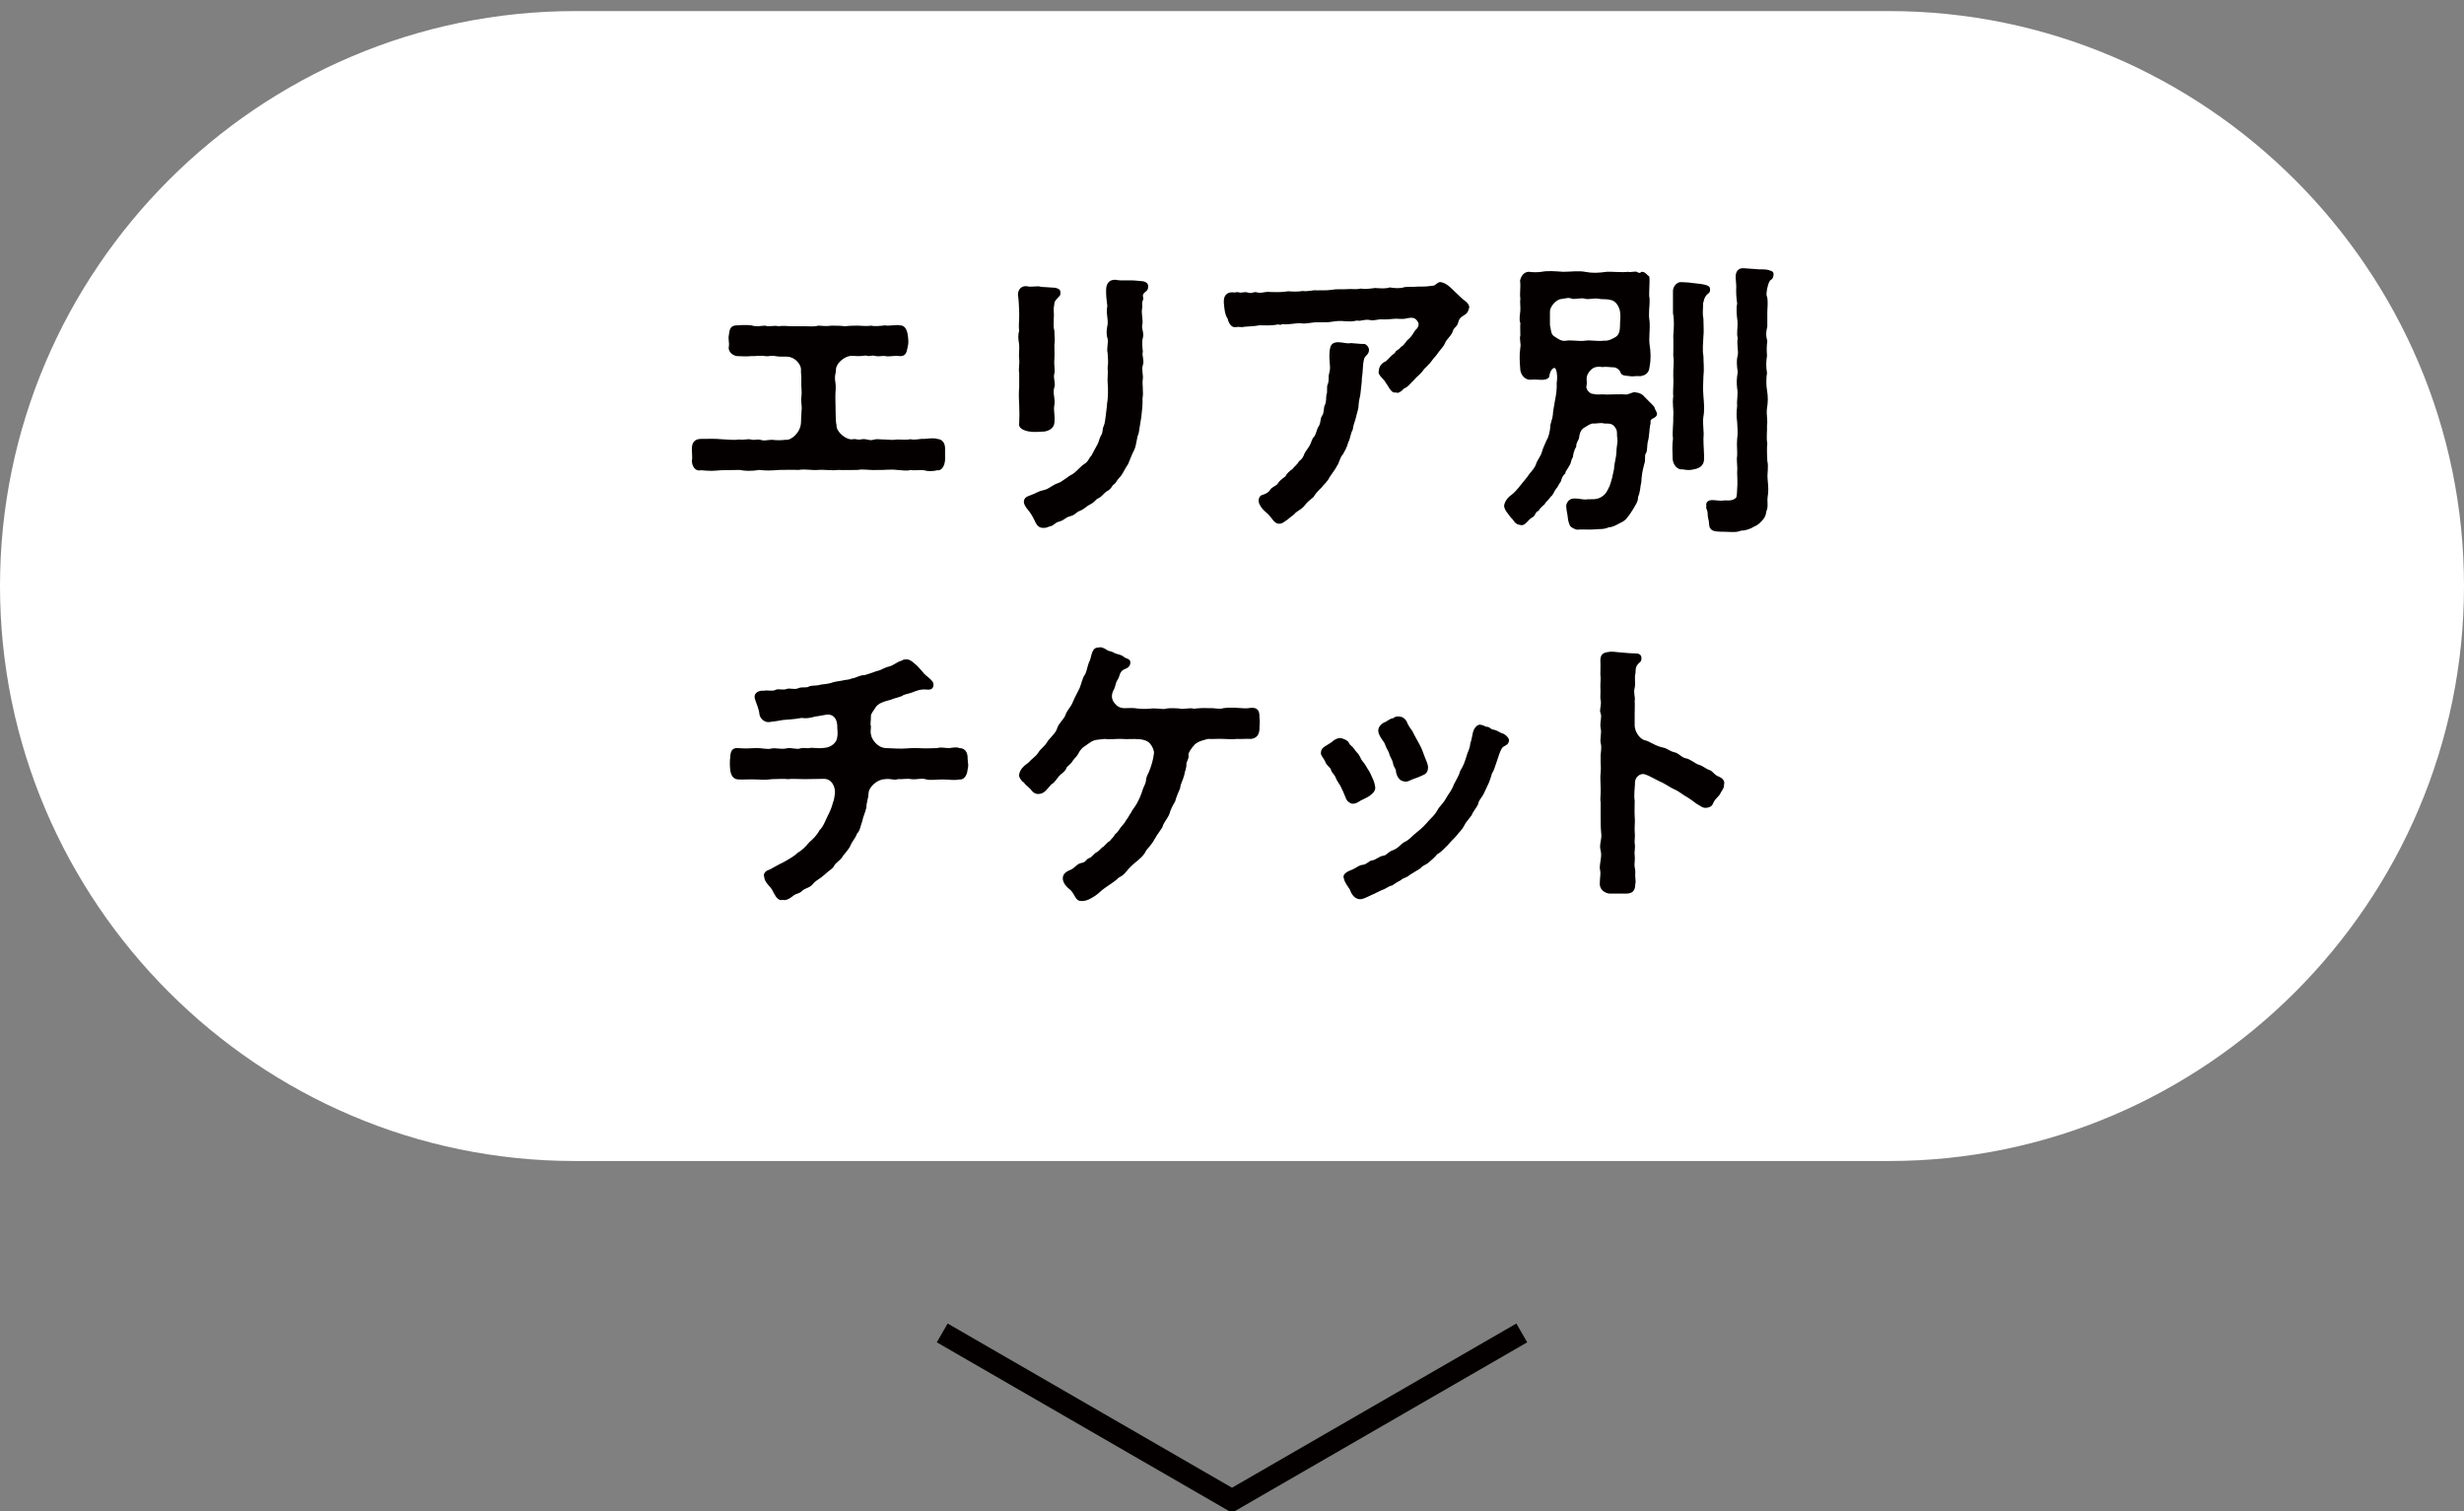
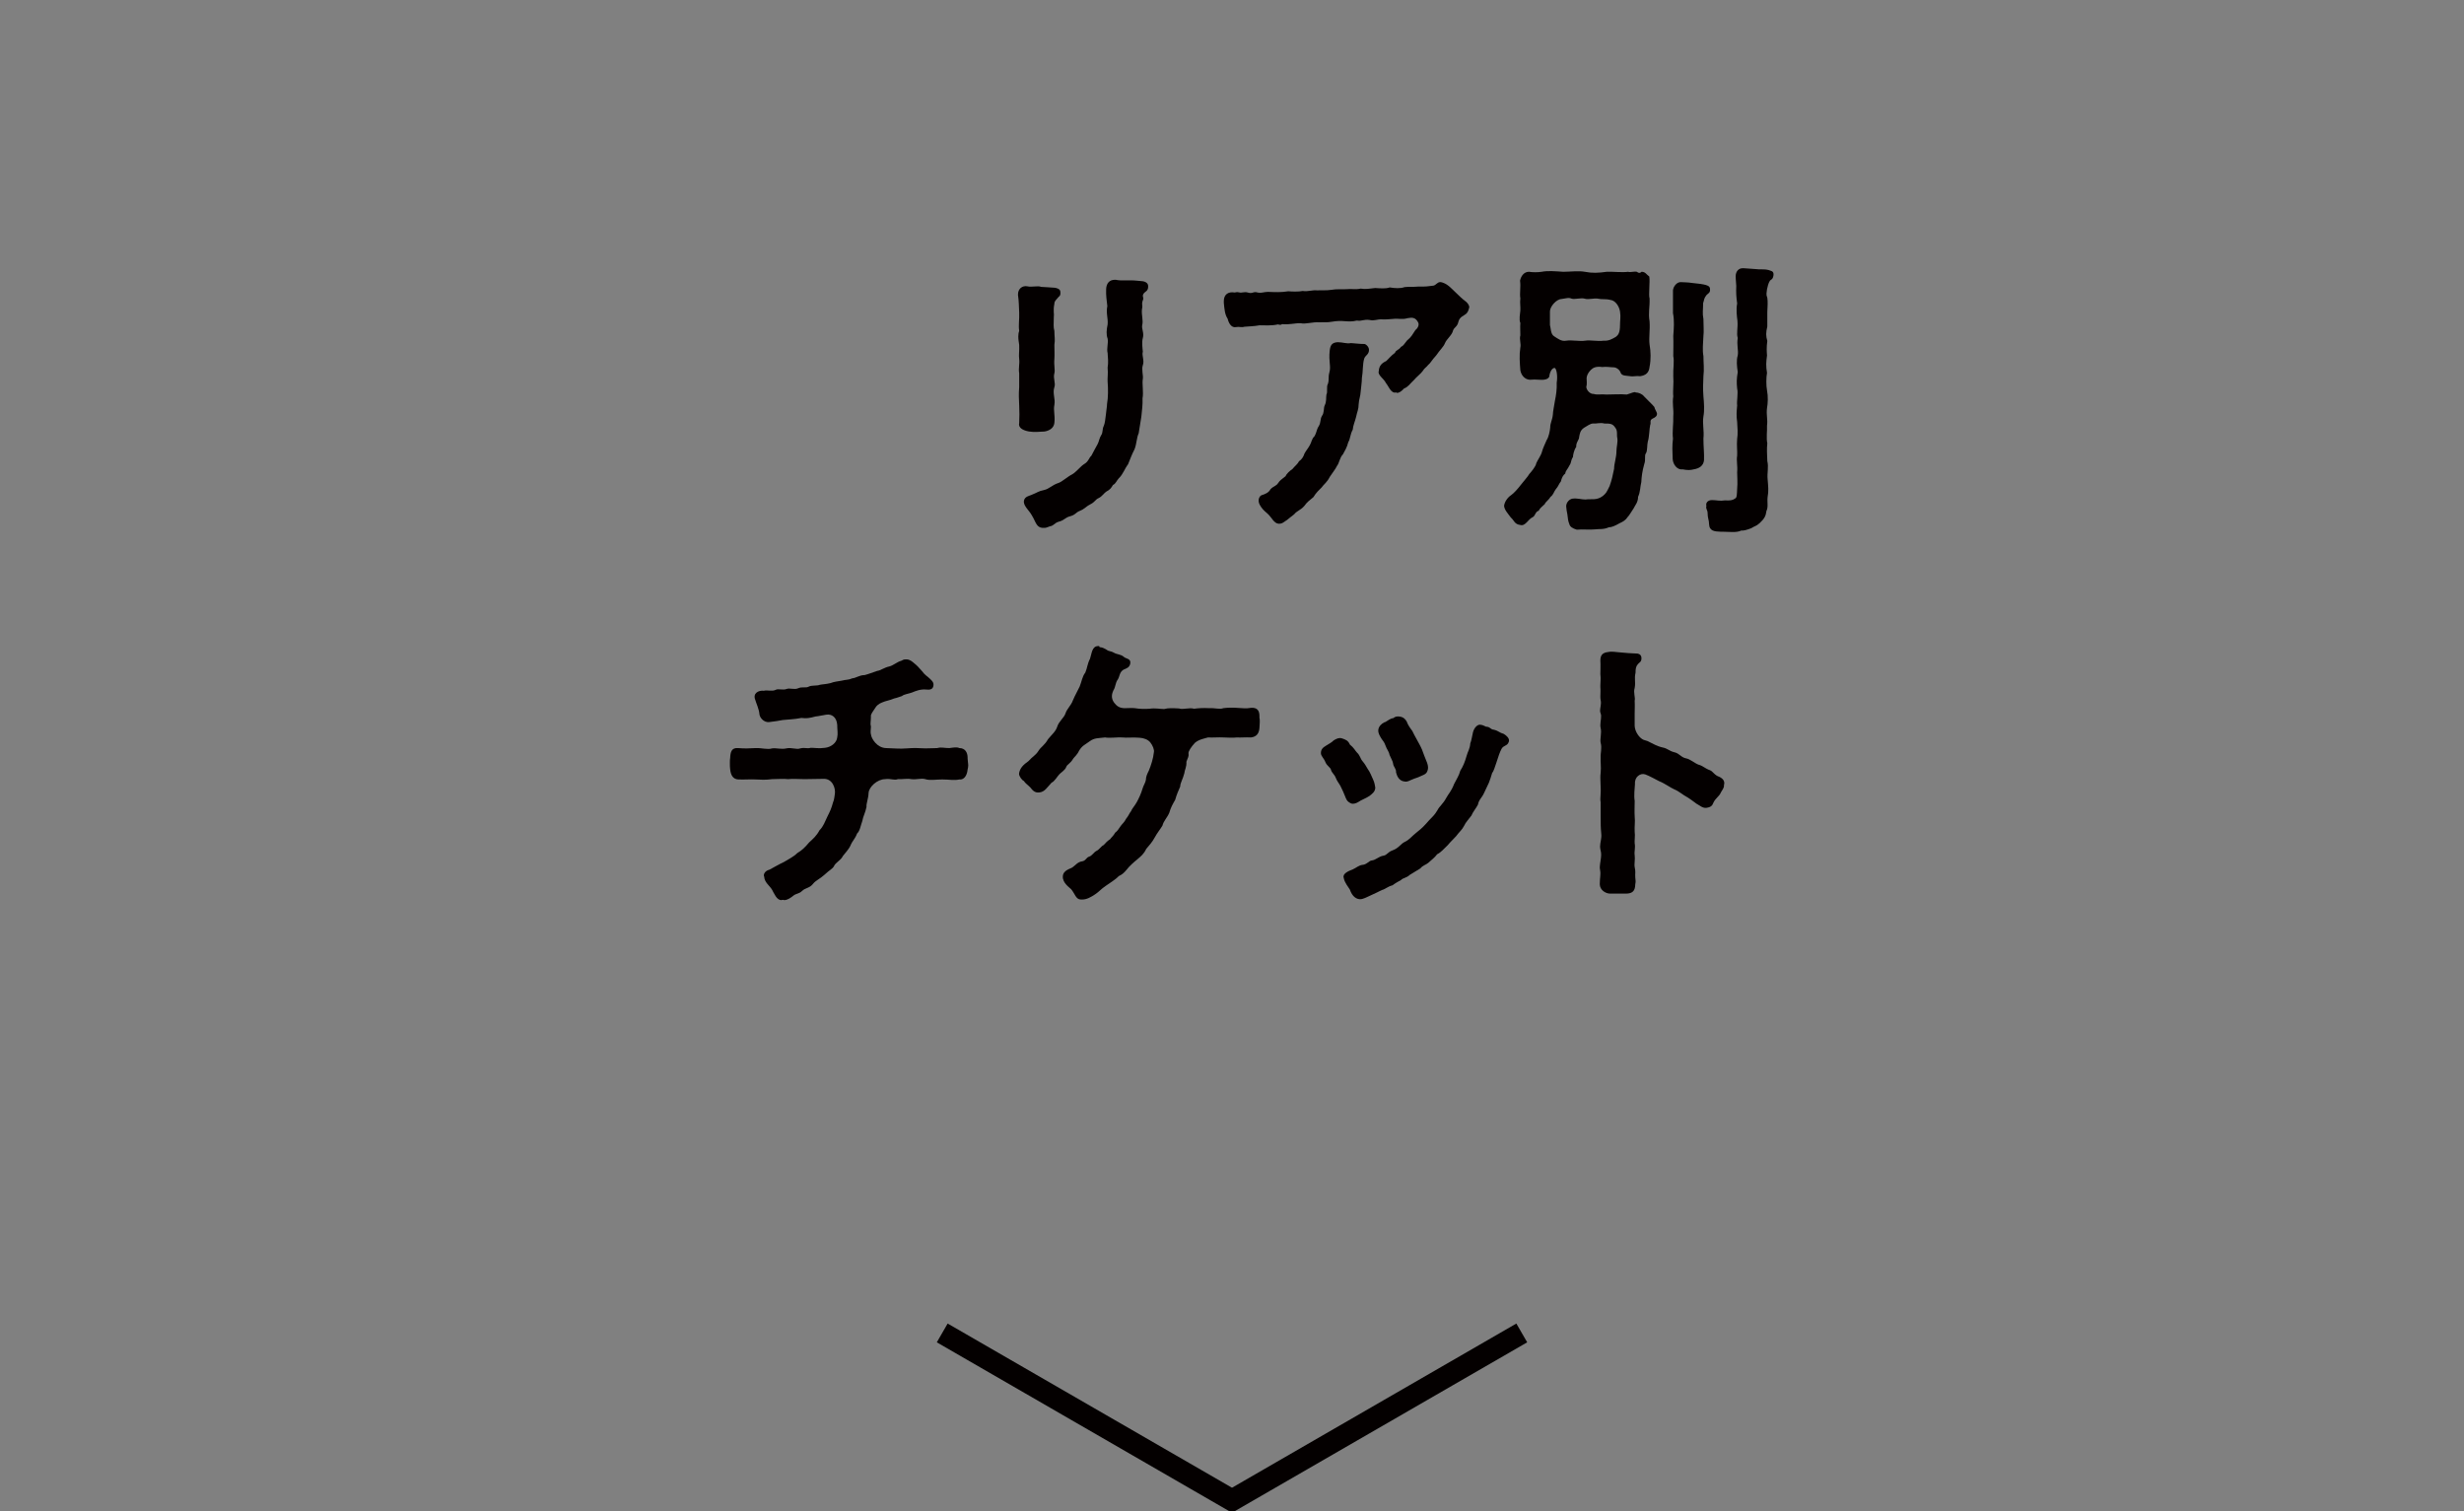
<svg xmlns="http://www.w3.org/2000/svg" version="1.1" id="レイヤー_1" x="0px" y="0px" viewBox="0 0 150 92" style="enable-background:new 0 0 150 92;" xml:space="preserve">
  <rect x="0" y="0" width="150" height="92" fill="#808080" stroke="none" />
  <g>
    <g>
-       <path style="fill:#FFFFFF;" d="M150,35.675c0,19.25-15.75,35-35,35H35c-19.25,0-35-15.75-35-35s15.75-35,35-35h80    C134.25,0.675,150,16.425,150,35.675z" />
-     </g>
+       </g>
    <g>
      <g>
-         <path style="fill:#040000;" d="M57.53,28.031c-0.036,0.396-0.252,0.648-0.486,0.594c-0.108,0.036-0.271,0.054-0.415,0.054     s-0.27-0.018-0.378-0.054c-0.252-0.036-0.576,0.036-0.828-0.018c-0.072,0.036-0.18,0.036-0.27,0.036     c-0.198,0-0.414-0.036-0.541-0.036c-0.396-0.054-0.81,0.018-1.188,0c-0.432,0.036-0.882-0.072-1.207,0     c-0.378,0-0.864,0.018-1.188,0c-0.468,0.054-0.846-0.036-1.224,0c-0.36,0.036-0.792-0.072-1.188,0c-0.396-0.018-0.846,0-1.188,0     c-0.468,0.036-0.774,0.054-1.206,0c-0.198,0.036-0.432,0.054-0.648,0.054c-0.18,0-0.378-0.018-0.54-0.054     c-0.45,0.018-0.738,0-1.152,0.018c-0.216,0.018-0.414,0.036-0.594,0.036c-0.216,0-0.396-0.018-0.612-0.036     c-0.324,0.09-0.558-0.216-0.558-0.594c0.018-0.054,0.018-0.108,0.018-0.162v-0.09c0-0.126-0.018-0.27-0.018-0.396v-0.072     c0-0.378,0.18-0.594,0.558-0.594c0.432,0,0.882-0.018,1.207,0.018c0.45,0.018,0.738,0.072,1.152,0.018     c0.198,0.054,0.486-0.054,0.666,0c0.27,0.072,0.36-0.054,0.648,0.036c0.18,0.054,0.288,0,0.63-0.018     c0.342,0.036,0.541,0.036,0.847,0c0.342,0.054,0.918-0.45,0.936-1.062c0-0.27,0.018-0.36,0.036-0.738     c0.036-0.234-0.054-0.522-0.018-0.774c0.054-0.414-0.018-0.666,0-0.99c0.018-0.36-0.036-0.486-0.018-0.702     c0.018-0.306-0.36-0.774-0.828-0.792c-0.252-0.018-0.468,0.018-0.738-0.036c-0.234-0.054-0.414,0.036-0.612,0     c-0.306-0.054-0.648,0.018-0.846,0c-0.324,0.036-0.612,0-0.864,0c-0.306-0.036-0.576-0.306-0.504-0.594     c0.036-0.252-0.054-0.432,0-0.684c0.036-0.342,0.09-0.594,0.486-0.594h0.036c0.18-0.018,0.324-0.018,0.45-0.018     c0.144,0,0.27,0,0.396,0.018c0.36,0.108,0.558,0.018,0.846,0.018c0.216,0.09,0.54-0.036,0.811,0.036     c0.234-0.036,0.504-0.018,0.792,0h0.81c0.288,0,0.559,0.036,0.811-0.036c0.216,0,0.45,0.054,0.81,0c0.198,0,0.54,0,0.828,0.036     c0.288-0.036,0.576-0.036,0.792-0.036c0.324,0.018,0.576,0.036,0.81,0c0.198,0.054,0.504,0.018,0.846-0.018     c0.036,0,0.072,0.018,0.126,0.018h0.036c0.162,0,0.378-0.036,0.558-0.036c0.054,0,0.108,0,0.144,0.018h0.036     c0.288,0,0.414,0.252,0.468,0.594c0.036,0.27,0.054,0.504,0,0.684c-0.072,0.396-0.126,0.612-0.504,0.594     c-0.306-0.054-0.576,0.054-0.864,0c-0.216-0.036-0.378,0.054-0.648-0.018c-0.234-0.054-0.234,0.072-0.54-0.018     c-0.36,0.054-0.558,0.036-0.9,0.018c-0.414,0.036-0.9,0.45-0.918,0.828c0,0.288-0.108,0.36-0.036,0.774     c0.054,0.306,0,0.522,0,0.918c0,0.306,0.018,0.594,0.018,0.99c0,0.288,0.018,0.594,0.054,0.72     c-0.036,0.378,0.594,0.936,1.008,0.846c0.18-0.036,0.288,0.072,0.54,0c0.324-0.036,0.414,0.108,0.685,0.036     c0.234-0.072,0.378-0.018,0.648-0.018c0.288,0,0.45,0.054,0.81,0c0.162,0,0.594,0.036,0.811-0.018     c0.288,0.072,0.522-0.036,0.828-0.018c0.306-0.018,0.576-0.072,0.792,0c0.324,0.018,0.486,0.252,0.486,0.594V28.031z" />
        <path style="fill:#040000;" d="M62.639,26.266c-0.306-0.054-0.666-0.198-0.594-0.504c0.018-0.396,0.018-0.684,0-1.098     c-0.018-0.378-0.036-0.666,0-1.098v-0.846c-0.054-0.288,0.036-0.576,0-0.864c-0.036-0.234,0.018-0.522,0-0.864     c-0.018-0.126-0.054-0.324-0.054-0.504c0-0.126,0.018-0.252,0.054-0.342c-0.054-0.36,0.018-0.685,0-1.117     c-0.018-0.378-0.018-0.702-0.072-1.062v-0.054c0-0.324,0.252-0.54,0.558-0.486c0.27,0.072,0.666-0.054,0.846,0.036     c0.216,0.018,0.45,0.018,0.846,0.054c0.108,0.018,0.306,0.072,0.324,0.216c0.018,0.126,0.018,0.27-0.09,0.324     c-0.18,0.216-0.27,0.27-0.27,0.432c-0.09,0.45,0,0.576-0.036,0.846c0,0.378-0.036,0.558,0.036,0.811c0,0.342,0.054,0.522,0,0.846     c0,0.252,0.018,0.612,0,0.864c-0.036,0.396,0.054,0.666,0,0.864c-0.09,0.324,0.09,0.594,0,0.846c-0.126,0.378,0.072,0.702,0,1.08     c-0.072,0.36,0.054,0.612,0,1.099c-0.036,0.306-0.288,0.468-0.594,0.522C63.215,26.284,62.999,26.321,62.639,26.266z      M69.895,17.39v0.072c0,0.234-0.162,0.288-0.234,0.36c-0.18,0.198-0.018,0.27-0.072,0.414c-0.126,0.306,0,0.306-0.072,0.594     c-0.036,0.36,0.09,0.666,0.018,0.954c-0.054,0.216,0.126,0.486,0.036,0.792c-0.072,0.252-0.018,0.63,0,0.829     c-0.072,0.252,0.108,0.54,0,0.828c-0.09,0.252,0.036,0.63,0,0.828c-0.054,0.306,0.054,0.829-0.018,1.188     c0.018,0.414-0.036,0.702-0.072,1.116l-0.162,1.008c-0.126,0.27-0.126,0.667-0.252,0.973c-0.18,0.342-0.288,0.666-0.396,0.918     c-0.198,0.252-0.306,0.612-0.558,0.846c-0.162,0.18-0.18,0.324-0.36,0.414c-0.108,0.18-0.18,0.288-0.396,0.396     c-0.126,0.072-0.271,0.306-0.468,0.396c-0.234,0.108-0.216,0.234-0.504,0.378c-0.234,0.108-0.36,0.288-0.63,0.396     c-0.288,0.108-0.27,0.252-0.63,0.342c-0.27,0.072-0.36,0.252-0.666,0.324c-0.27,0.072-0.27,0.234-0.558,0.288     c-0.162,0.054-0.198,0.09-0.342,0.09h-0.09c-0.342-0.018-0.415-0.324-0.559-0.594s-0.252-0.414-0.36-0.54     c-0.09-0.108-0.252-0.324-0.216-0.522c0.054-0.252,0.306-0.288,0.432-0.342c0.415-0.162,0.432-0.234,0.792-0.306     c0.324-0.072,0.486-0.306,0.882-0.432c0.216-0.072,0.54-0.378,0.828-0.522c0.234-0.126,0.522-0.504,0.738-0.63     c0.27-0.162,0.27-0.36,0.432-0.504c0.108-0.198,0.252-0.486,0.378-0.702c0.09-0.162,0.108-0.378,0.216-0.541     c0.126-0.18,0.054-0.36,0.162-0.576c0.072-0.162,0.09-0.396,0.126-0.666c0.018-0.252,0.072-0.486,0.072-0.666     c0.072-0.396,0.072-0.918,0.036-1.351c-0.018-0.234,0.036-0.486,0-0.864c0.054-0.288,0.018-0.648,0-0.882     c-0.072-0.288,0.054-0.594,0-0.882c-0.09-0.234-0.072-0.522,0-0.864c0.036-0.378-0.108-0.684-0.018-1.116     c-0.036-0.342-0.09-0.63-0.072-1.044c0.018-0.324,0.18-0.558,0.54-0.558h0.036c0.09,0.018,0.198,0.036,0.288,0.036h0.648     c0.234,0,0.486,0.036,0.72,0.054C69.697,17.137,69.877,17.21,69.895,17.39z" />
        <path style="fill:#040000;" d="M89.444,18.704c0,0.018-0.018,0.054-0.018,0.072c-0.09,0.36-0.27,0.378-0.414,0.486     c-0.108,0.072-0.198,0.18-0.234,0.342c-0.072,0.306-0.252,0.306-0.324,0.522c-0.054,0.27-0.396,0.522-0.486,0.756     c-0.09,0.234-0.324,0.432-0.54,0.756c-0.27,0.288-0.342,0.468-0.486,0.576c-0.108,0.144-0.234,0.198-0.324,0.36     c-0.09,0.144-0.432,0.414-0.541,0.558c-0.27,0.252-0.342,0.414-0.612,0.522c-0.198,0.234-0.415,0.306-0.468,0.234     c-0.324,0.09-0.468-0.396-0.63-0.576c-0.108-0.252-0.522-0.486-0.432-0.721c0.018-0.324,0.18-0.486,0.45-0.612     c0.144-0.126,0.288-0.324,0.54-0.504c0.036-0.162,0.234-0.162,0.36-0.36c0.162-0.072,0.18-0.162,0.378-0.396     c0.252-0.198,0.324-0.36,0.504-0.63c0.18-0.144,0.234-0.342,0.162-0.468c-0.162-0.306-0.36-0.306-0.648-0.252     c-0.288,0.09-0.576,0.018-0.774,0.036c-0.252,0.018-0.576,0.054-0.774,0.036c-0.288-0.018-0.486,0.108-0.756,0.036     c-0.36-0.054-0.486,0.09-0.774,0.036c-0.306,0.072-0.486,0.054-0.774,0.036c-0.18-0.018-0.45-0.018-0.756,0.036     c-0.288,0.054-0.45,0.018-0.756,0.036c-0.396-0.036-0.846,0.126-1.134,0.054c-0.306-0.018-0.756,0.108-1.134,0.054     c-0.072,0.054-0.108,0.054-0.252,0.018c-0.396,0.09-0.828,0.054-1.116,0.054c-0.415,0.072-0.576,0.054-0.937,0.09     c-0.162,0.054-0.324-0.018-0.486,0.018c-0.306,0.072-0.468-0.27-0.522-0.504c-0.18-0.271-0.198-0.612-0.234-0.973v-0.108     c0-0.414,0.288-0.576,0.63-0.522c0.072,0.018,0.126-0.054,0.324,0c0.126,0.036,0.324-0.054,0.486,0     c0.306,0.09,0.306-0.036,0.522-0.018c0.306,0.09,0.468-0.018,0.72-0.018c0.486,0.018,0.792,0.036,1.242-0.036     c0.198,0.018,0.63,0.036,0.882-0.018c0.306,0.054,0.576-0.072,0.882-0.036c0.234-0.018,0.54,0.018,0.882-0.036     c0.306-0.054,0.504-0.018,0.882-0.036c0.342-0.036,0.558,0.036,0.882-0.036c0.288,0.054,0.54,0,0.882-0.036     c0.288,0.018,0.648,0.054,0.882-0.036c0.306,0.054,0.666,0.072,0.9-0.018c0.252-0.036,0.541,0,0.864-0.036     c0.36,0.018,0.63-0.018,0.9-0.054c0.162-0.036,0.234-0.216,0.414-0.216c0.054,0,0.108,0.018,0.162,0.036     c0.324,0.108,0.558,0.396,0.774,0.594c0.288,0.27,0.36,0.36,0.648,0.576C89.318,18.434,89.444,18.56,89.444,18.704z      M83.34,21.297c0,0.288-0.216,0.324-0.288,0.522c-0.108,0.342-0.072,0.81-0.144,1.188c0,0.27-0.054,0.558-0.072,0.81     c-0.018,0.324-0.108,0.486-0.126,0.792c0,0.306-0.09,0.45-0.162,0.792c-0.054,0.234-0.18,0.504-0.198,0.756     c-0.162,0.288-0.144,0.558-0.27,0.756c-0.072,0.306-0.234,0.576-0.324,0.738c-0.198,0.198-0.234,0.559-0.36,0.702     c-0.09,0.198-0.288,0.433-0.45,0.685c-0.144,0.306-0.396,0.486-0.486,0.63c-0.162,0.162-0.342,0.324-0.504,0.594     c-0.198,0.162-0.396,0.306-0.558,0.541c-0.216,0.252-0.468,0.306-0.612,0.504c-0.162,0.126-0.306,0.234-0.432,0.342     c-0.252,0.162-0.288,0.234-0.504,0.234c-0.306-0.018-0.432-0.396-0.702-0.63c-0.216-0.18-0.342-0.306-0.468-0.54     c-0.144-0.288,0-0.54,0.144-0.576c0.18-0.054,0.414-0.144,0.522-0.36c0.198-0.198,0.342-0.18,0.468-0.378     c0.09-0.144,0.198-0.216,0.45-0.414c0.054-0.144,0.252-0.324,0.414-0.432c0.144-0.18,0.324-0.306,0.396-0.468     c0.18-0.126,0.27-0.27,0.342-0.486c0.126-0.216,0.216-0.306,0.324-0.504c0.09-0.144,0.126-0.414,0.27-0.522     c0.162-0.27,0.126-0.414,0.271-0.63c0.144-0.234,0.072-0.432,0.198-0.63c0.144-0.18,0.09-0.486,0.162-0.63     c0.126-0.252,0.072-0.45,0.108-0.666c0.09-0.144-0.018-0.486,0.09-0.648c0.09-0.306,0-0.36,0.09-0.702     c0.108-0.378-0.054-0.648,0.018-1.314c0.036-0.324,0.126-0.504,0.486-0.522c0.324,0,0.54,0.108,0.81,0.054     c0.324,0.018,0.486,0.054,0.792,0.054C83.124,20.919,83.34,21.099,83.34,21.297z" />
        <path style="fill:#040000;" d="M100.872,25.168c0.018,0.162-0.126,0.252-0.252,0.306c-0.234,0.108-0.09,0.252-0.162,0.396     c-0.054,0.234-0.054,0.738-0.144,1.008c-0.054,0.216-0.018,0.54-0.108,0.702c-0.126,0.162,0,0.378-0.108,0.666     c-0.126,0.45-0.162,0.756-0.18,1.099c-0.072,0.27-0.054,0.594-0.198,0.9c0,0.342-0.18,0.504-0.271,0.702     c-0.09,0.126-0.288,0.468-0.36,0.522c-0.126,0.198-0.288,0.288-0.486,0.378c-0.288,0.162-0.486,0.252-0.666,0.252     c-0.324,0.145-0.558,0.09-0.846,0.126c-0.342,0.036-0.738-0.018-1.099,0.018c-0.252-0.072-0.414-0.18-0.45-0.324     c-0.09-0.216-0.09-0.342-0.126-0.612c-0.036-0.198-0.054-0.252-0.072-0.486c0-0.252,0.216-0.45,0.396-0.468     c0.27-0.036,0.54,0.054,0.774,0.054c0.378-0.054,0.684,0.072,1.062-0.216c0.198-0.162,0.234-0.234,0.415-0.612     c0.126-0.36,0.18-0.594,0.27-1.044c0-0.324,0.144-0.684,0.144-1.08c0-0.234,0.09-0.541,0.054-0.774     c-0.054-0.216,0.036-0.45-0.126-0.648c-0.162-0.252-0.324-0.252-0.666-0.252c-0.234-0.072-0.468,0.018-0.684,0     c-0.126-0.018-0.396,0.162-0.541,0.252c-0.252,0.162-0.27,0.378-0.306,0.558c0,0.198-0.198,0.324-0.18,0.612     c-0.144,0.198-0.198,0.522-0.198,0.612c-0.162,0.27-0.072,0.306-0.216,0.522c-0.108,0.234-0.234,0.306-0.252,0.486     c-0.144,0.108-0.216,0.27-0.27,0.486c-0.144,0.18-0.144,0.288-0.306,0.468c-0.126,0.162-0.144,0.342-0.324,0.468     c-0.126,0.216-0.324,0.324-0.342,0.432c-0.198,0.198-0.288,0.234-0.378,0.415c-0.216,0.054-0.198,0.324-0.378,0.396     c-0.27,0.126-0.432,0.558-0.738,0.468c-0.36-0.036-0.378-0.288-0.576-0.45c-0.198-0.271-0.396-0.468-0.414-0.72     c0.036-0.252,0.216-0.504,0.432-0.648c0.18-0.126,0.414-0.396,0.594-0.63c0.162-0.216,0.432-0.504,0.504-0.648     c0.126-0.144,0.396-0.45,0.432-0.666c0.072-0.18,0.288-0.468,0.342-0.685c0.054-0.216,0.198-0.504,0.288-0.72     c0.126-0.18,0.198-0.558,0.216-0.756c0-0.288,0.126-0.45,0.162-0.792c0-0.18,0.09-0.594,0.126-0.846     c0.072-0.342,0.126-0.72,0.108-1.098c0.072-0.432-0.018-0.918-0.144-0.9c-0.162,0.018-0.288,0.288-0.306,0.522     c-0.072,0.198-0.378,0.216-0.594,0.198c-0.234-0.018-0.414-0.018-0.594,0c-0.306-0.018-0.522-0.27-0.576-0.576     c-0.036-0.468-0.072-0.918,0-1.387c0.054-0.216-0.072-0.504,0-0.738c0-0.234-0.018-0.504,0-0.756c-0.09-0.198-0.018-0.54,0-0.756     c0.018-0.234-0.036-0.468,0-0.738c-0.054-0.324,0.036-0.666-0.018-1.08c0.054-0.27,0.234-0.541,0.541-0.541     c0.216,0.036,0.558,0.036,0.774,0c0.378-0.072,0.792-0.036,1.314,0c0.414,0,0.937-0.072,1.314,0c0.45,0.09,0.828,0.072,1.333,0     c0.342-0.018,0.936,0.054,1.314,0c0.072,0.054,0.342-0.036,0.522,0c0.108,0.09,0.198,0.09,0.288,0     c0.234,0,0.288,0.162,0.468,0.288c0.054,0.306-0.054,1.135,0.018,1.333c0.018,0.558-0.09,0.864,0,1.405     c0.036,0.54-0.054,0.99,0,1.404c0.072,0.414,0.09,0.9,0,1.35c-0.036,0.36-0.216,0.522-0.576,0.576     c-0.198-0.036-0.45,0.036-0.594,0c-0.216-0.036-0.522,0-0.594-0.216c-0.054-0.18-0.27-0.324-0.414-0.324     c-0.198,0-0.468-0.054-0.702-0.018c-0.378-0.054-0.558,0.036-0.702,0.18c-0.18,0.18-0.252,0.378-0.252,0.504     c0,0.162,0.036,0.342-0.018,0.522c0,0.18,0.216,0.45,0.45,0.432c0.216,0.072,0.45,0,0.774,0.036c0.468,0,0.81-0.036,1.242,0     c0.252-0.072,0.486-0.198,0.541-0.126c0.162,0,0.396,0.09,0.504,0.234c0.234,0.252,0.486,0.468,0.63,0.648     C100.746,24.934,100.854,25.06,100.872,25.168z M96.497,20.739c0.324-0.054,0.738,0.054,1.134,0     c0.306,0.018,0.486-0.09,0.738-0.234c0.144-0.108,0.252-0.252,0.252-0.72c0-0.324,0.054-0.45,0-0.828     c-0.054-0.306-0.27-0.667-0.594-0.702c-0.288-0.072-0.522-0.018-0.738-0.072c-0.216-0.054-0.576,0.072-0.81,0     c-0.216-0.072-0.612,0.054-0.792,0c-0.198-0.09-0.342-0.018-0.63,0.018c-0.324,0.018-0.702,0.468-0.702,0.756v0.828     c0.054,0.162,0.036,0.558,0.252,0.684c0.252,0.162,0.45,0.324,0.738,0.27C95.687,20.685,96.154,20.793,96.497,20.739z      M103.681,18.452c0,0.414-0.054,0.594,0.018,0.972c0,0.415,0.036,0.738,0,1.026c-0.018,0.45-0.072,0.847,0,1.225     c0,0.378,0.054,0.81,0,1.224c-0.018,0.432-0.036,0.756,0,1.225c0.036,0.414,0.072,0.846,0,1.224c-0.072,0.45,0.054,0.864,0,1.351     c0,0.504,0.054,0.9,0.036,1.314c-0.036,0.342-0.288,0.504-0.63,0.558c-0.18,0.054-0.414,0.054-0.666,0     c-0.324,0.054-0.594-0.288-0.612-0.63c-0.018-0.486-0.036-0.792,0.018-1.242c-0.054-0.414,0.036-0.937,0.018-1.351     c0.036-0.468-0.072-0.738,0-1.224c-0.036-0.324,0.036-0.81,0-1.225c-0.018-0.45,0.072-0.9,0-1.224c0-0.36,0.018-0.864,0-1.225     c0.036-0.45,0.072-0.954-0.018-1.386v-1.386c0.018-0.252,0.252-0.522,0.486-0.504c0.18,0.018,0.36,0,0.703,0.054     c0.252,0.036,0.432,0.036,0.684,0.09c0.18,0.036,0.36,0.09,0.378,0.234c0.036,0.252-0.072,0.288-0.198,0.396     C103.717,18.164,103.753,18.254,103.681,18.452z M107.966,16.688v0.054c-0.036,0.288-0.162,0.27-0.216,0.342     c-0.108,0.162-0.144,0.378-0.18,0.522c-0.018,0.216-0.072,0.306,0.018,0.522c0.036,0.216,0.018,0.54,0,0.882v0.864     c-0.09,0.378-0.09,0.576,0,0.882c-0.054,0.378-0.036,0.648-0.018,0.882c-0.054,0.414-0.072,0.63,0,1.062     c-0.054,0.27-0.054,0.792,0,1.062c0.072,0.36,0.054,0.792,0,1.081c-0.054,0.414,0.054,0.702,0,1.062     c0.018,0.306-0.054,0.774,0.018,1.08c-0.036,0.324-0.018,0.648,0,1.08c0.09,0.36-0.018,0.738,0.018,1.099     c0.036,0.432,0.072,0.72,0,1.098c-0.036,0.306,0.054,0.594-0.072,0.846c-0.036,0.306-0.126,0.468-0.414,0.738     c-0.216,0.198-0.324,0.18-0.504,0.306c-0.27,0.108-0.486,0.162-0.612,0.144c-0.144,0.072-0.324,0.09-0.504,0.09h-0.054     c-0.198,0-0.396-0.018-0.576-0.018h-0.126c-0.342-0.018-0.685-0.018-0.702-0.468c0-0.252-0.09-0.342-0.09-0.684     c0-0.162-0.126-0.252-0.072-0.414c-0.054-0.18,0.072-0.36,0.342-0.36c0.288,0,0.45,0.072,0.792,0.018     c0.288,0.018,0.468,0,0.594-0.108c0.144-0.018,0.126-0.306,0.144-0.594c0.036-0.36,0-0.738,0-1.008     c0.036-0.396-0.054-0.72,0-1.008c0.018-0.306-0.036-0.612,0-1.026c0.054-0.288,0.018-0.756,0-1.026     c-0.054-0.396-0.036-0.594,0-1.008c-0.036-0.27,0.072-0.756,0-1.026c-0.036-0.36-0.036-0.594,0.036-1.008     c-0.054-0.342-0.09-0.738,0-1.008c0.054-0.324-0.072-0.63,0-1.062c-0.09-0.288,0.018-0.612-0.018-1.044     c-0.036-0.288-0.09-0.685-0.018-1.062c-0.054-0.396-0.072-0.648-0.054-1.062c0-0.144-0.036-0.36-0.036-0.594     c0-0.288,0.18-0.486,0.414-0.486h0.09l0.756,0.054c0.198,0.036,0.45-0.018,0.738,0.054     C107.786,16.489,107.966,16.489,107.966,16.688z" />
        <path style="fill:#040000;" d="M58.906,46.187c0,0.126,0.036,0.27,0.036,0.415c0,0.072-0.018,0.162-0.036,0.234     c-0.036,0.414-0.252,0.648-0.504,0.612c-0.324,0.072-0.594,0-1.044,0c-0.342,0-0.774,0.072-1.026-0.018     c-0.252-0.072-0.522,0.036-0.846,0c-0.27-0.054-0.576,0.018-0.828,0c-0.234,0.09-0.432-0.054-0.774,0     c-0.468,0-0.99,0.468-1.008,0.846c-0.018,0.378-0.144,0.612-0.126,0.846c-0.072,0.36-0.216,0.594-0.252,0.846     c-0.108,0.288-0.144,0.612-0.324,0.774c-0.108,0.306-0.288,0.45-0.396,0.72c-0.09,0.216-0.342,0.486-0.468,0.648     c-0.108,0.252-0.432,0.378-0.54,0.612c-0.072,0.162-0.27,0.234-0.594,0.54c-0.234,0.216-0.522,0.342-0.666,0.522     c-0.234,0.306-0.468,0.234-0.702,0.468c-0.144,0.144-0.342,0.144-0.486,0.252c-0.18,0.144-0.378,0.288-0.576,0.288     c-0.036,0-0.054-0.018-0.09-0.018c-0.036,0-0.054,0.018-0.09,0.018c-0.288,0-0.432-0.396-0.576-0.648     c-0.144-0.234-0.45-0.432-0.468-0.774c-0.072-0.126,0.036-0.36,0.324-0.432c0.306-0.162,0.54-0.306,0.882-0.468     c0.198-0.126,0.576-0.306,0.81-0.541c0.271-0.162,0.468-0.342,0.72-0.648c0.216-0.198,0.45-0.396,0.63-0.738     c0.252-0.252,0.324-0.522,0.486-0.846s0.234-0.468,0.342-0.864c0.054-0.108,0.09-0.342,0.108-0.504     c0.054-0.342-0.144-0.937-0.685-0.918l-1.17,0.018c-0.414,0-0.684-0.036-0.99,0c-0.306-0.036-0.594,0-0.972,0     c-0.432,0.054-0.666,0.036-1.026,0.018c-0.306-0.018-0.648,0.018-1.044,0c-0.306-0.018-0.45-0.252-0.486-0.612     c-0.018-0.108-0.018-0.252-0.018-0.396c0-0.108,0-0.216,0.018-0.306c0.018-0.342,0.072-0.63,0.486-0.594     c0.432,0.036,0.667,0.018,1.044,0c0.414-0.018,0.72,0.108,1.026,0.018c0.252-0.036,0.558,0.072,0.864,0     c0.306-0.072,0.63,0.09,0.846,0c0.324-0.072,0.378,0.036,0.648-0.036c0.234,0,0.486,0.054,0.864,0     c0.342-0.036,0.702-0.288,0.738-0.63c0.054-0.234,0-0.468,0-0.774c-0.036-0.468-0.342-0.667-0.667-0.612     c-0.27,0.036-0.432,0.09-0.648,0.108c-0.396,0.108-0.558,0.126-0.864,0.09c-0.45,0.09-0.829,0.09-1.134,0.126     c-0.18,0.036-0.504,0.09-0.829,0.126c-0.324,0.036-0.576-0.27-0.594-0.486c-0.018-0.288-0.198-0.666-0.252-0.864     c-0.162-0.396,0.18-0.594,0.522-0.558c0.216-0.054,0.504,0.054,0.72-0.054c0.144-0.09,0.45,0.036,0.666-0.054     c0.162-0.072,0.486,0.054,0.684-0.036c0.288-0.126,0.468,0,0.667-0.108c0.162-0.09,0.504-0.036,0.666-0.108     c0.162-0.036,0.396-0.036,0.666-0.108c0.234-0.09,0.378-0.09,0.667-0.144c0.27-0.072,0.414-0.036,0.648-0.144     c0.234-0.018,0.432-0.198,0.756-0.198c0.27-0.072,0.432-0.144,0.756-0.252c0.198-0.018,0.45-0.216,0.738-0.271     c0.27-0.072,0.486-0.288,0.72-0.342c0.144-0.072,0.144-0.09,0.324-0.09c0.216,0,0.36,0.144,0.45,0.216     c0.18,0.144,0.306,0.27,0.504,0.504c0.18,0.252,0.306,0.288,0.486,0.468c0.108,0.108,0.252,0.216,0.198,0.45     c-0.054,0.216-0.252,0.216-0.432,0.198c-0.342-0.036-0.648,0.09-0.864,0.18c-0.18,0.072-0.504,0.108-0.612,0.216     c-0.126,0.036-0.342,0.126-0.468,0.144c-0.288,0.126-0.522,0.144-0.756,0.252c-0.18,0.072-0.324,0.18-0.414,0.342     c-0.108,0.162-0.288,0.396-0.252,0.504c0,0.306-0.054,0.45,0,0.612c0,0.216-0.054,0.324,0.018,0.558     c0.036,0.18,0.342,0.738,0.9,0.756c0.576,0.018,0.81,0.054,1.278,0.018c0.432-0.036,0.666-0.018,1.116,0     c0.288,0,0.541-0.018,0.72-0.018c0.27-0.072,0.414,0,0.738,0c0.27-0.036,0.468-0.072,0.612,0c0.342,0,0.504,0.252,0.504,0.594     V46.187z" />
-         <path style="fill:#040000;" d="M76.69,43.883v0.09c0,0.108-0.018,0.216-0.018,0.324v0.09c-0.018,0.324-0.162,0.558-0.522,0.594     c-0.324-0.018-0.648,0.018-0.846,0c-0.306,0.036-0.594,0-0.828,0c-0.324-0.018-0.63,0.018-0.937,0     c-0.162,0.054-0.54,0.108-0.792,0.324c-0.234,0.252-0.396,0.504-0.396,0.63c0.036,0.198-0.036,0.27-0.126,0.522     c0.018,0.342-0.108,0.486-0.126,0.703c-0.09,0.36-0.252,0.594-0.252,0.81c-0.108,0.252-0.216,0.486-0.306,0.81     c-0.144,0.252-0.27,0.468-0.36,0.792c-0.144,0.324-0.342,0.486-0.414,0.774c-0.126,0.216-0.324,0.45-0.468,0.72     c-0.162,0.306-0.36,0.504-0.522,0.703c-0.144,0.306-0.306,0.432-0.558,0.648c-0.18,0.144-0.486,0.414-0.63,0.612     c-0.18,0.216-0.27,0.288-0.486,0.396c-0.18,0.198-0.54,0.414-0.792,0.594c-0.27,0.18-0.414,0.36-0.63,0.504     c-0.27,0.18-0.522,0.324-0.792,0.324h-0.09c-0.306,0-0.36-0.36-0.594-0.63c-0.108-0.108-0.522-0.378-0.504-0.774     c0.018-0.396,0.486-0.468,0.594-0.558c0.162-0.108,0.306-0.324,0.576-0.36c0.234-0.036,0.252-0.234,0.432-0.288     c0.18-0.054,0.27-0.252,0.432-0.342c0.18-0.072,0.306-0.306,0.45-0.36c0.126-0.126,0.198-0.234,0.396-0.36     c0.054-0.09,0.216-0.216,0.306-0.396c0.126-0.09,0.198-0.198,0.342-0.414c0.09-0.126,0.216-0.216,0.324-0.432     c0.162-0.198,0.198-0.342,0.306-0.468c0.036-0.126,0.198-0.288,0.342-0.541c0.126-0.234,0.252-0.486,0.36-0.846     c0.036-0.144,0.18-0.36,0.198-0.522c0-0.18,0.072-0.342,0.18-0.558c0.126-0.306,0.27-0.738,0.306-1.117     c0.036-0.144-0.072-0.414-0.216-0.594c-0.144-0.18-0.396-0.271-0.666-0.288c-0.414-0.036-0.774,0.018-1.062-0.018     c-0.288-0.018-0.774,0.054-1.026,0c-0.415,0.054-0.648,0.018-0.937,0.234c-0.288,0.216-0.45,0.252-0.648,0.576     c-0.126,0.27-0.288,0.378-0.36,0.486c-0.162,0.288-0.36,0.342-0.414,0.486c-0.072,0.216-0.324,0.342-0.432,0.468     c-0.108,0.108-0.288,0.432-0.468,0.504c-0.27,0.288-0.414,0.558-0.738,0.594c-0.288,0.036-0.414-0.126-0.558-0.306     c-0.18-0.18-0.288-0.234-0.396-0.396c-0.108-0.036-0.288-0.288-0.288-0.432c0.036-0.342,0.27-0.558,0.576-0.774     c0.234-0.27,0.432-0.342,0.612-0.63c0.144-0.234,0.378-0.342,0.576-0.702c0.234-0.288,0.468-0.468,0.558-0.756     c0.108-0.342,0.414-0.54,0.504-0.81c0.09-0.288,0.342-0.486,0.45-0.792c0.144-0.342,0.27-0.54,0.414-0.846     c0.108-0.252,0.162-0.63,0.342-0.846c0.126-0.288,0.126-0.54,0.288-0.846c0.108-0.306,0.108-0.774,0.504-0.774h0.054     C66.932,39.4,66.95,39.4,66.986,39.4c0.108,0,0.288,0.09,0.396,0.162c0.108,0.09,0.27,0.072,0.414,0.162     c0.198,0.126,0.432,0.09,0.63,0.27c0.108,0.108,0.45,0.09,0.378,0.414c-0.054,0.234-0.216,0.271-0.414,0.36     c-0.252,0.162-0.216,0.396-0.342,0.594c-0.162,0.216-0.126,0.45-0.27,0.666c-0.072,0.162-0.18,0.45,0.054,0.756     c0.144,0.18,0.306,0.342,0.702,0.324c0.126,0,0.36-0.018,0.54,0c0.342,0.054,0.612,0.054,0.9,0.036     c0.36-0.054,0.648,0.018,0.9,0.018c0.234-0.072,0.522-0.054,0.9-0.036c0.252,0.09,0.612-0.072,0.918,0.018     c0.252-0.036,0.576-0.054,0.9-0.036c0.396-0.018,0.666,0.09,0.882,0c0.27-0.036,0.63-0.036,0.828-0.018     c0.36,0.018,0.54,0.054,0.846,0c0.378-0.036,0.522,0.162,0.522,0.486v0.108C76.69,43.757,76.69,43.829,76.69,43.883z" />
+         <path style="fill:#040000;" d="M76.69,43.883v0.09c0,0.108-0.018,0.216-0.018,0.324c-0.018,0.324-0.162,0.558-0.522,0.594     c-0.324-0.018-0.648,0.018-0.846,0c-0.306,0.036-0.594,0-0.828,0c-0.324-0.018-0.63,0.018-0.937,0     c-0.162,0.054-0.54,0.108-0.792,0.324c-0.234,0.252-0.396,0.504-0.396,0.63c0.036,0.198-0.036,0.27-0.126,0.522     c0.018,0.342-0.108,0.486-0.126,0.703c-0.09,0.36-0.252,0.594-0.252,0.81c-0.108,0.252-0.216,0.486-0.306,0.81     c-0.144,0.252-0.27,0.468-0.36,0.792c-0.144,0.324-0.342,0.486-0.414,0.774c-0.126,0.216-0.324,0.45-0.468,0.72     c-0.162,0.306-0.36,0.504-0.522,0.703c-0.144,0.306-0.306,0.432-0.558,0.648c-0.18,0.144-0.486,0.414-0.63,0.612     c-0.18,0.216-0.27,0.288-0.486,0.396c-0.18,0.198-0.54,0.414-0.792,0.594c-0.27,0.18-0.414,0.36-0.63,0.504     c-0.27,0.18-0.522,0.324-0.792,0.324h-0.09c-0.306,0-0.36-0.36-0.594-0.63c-0.108-0.108-0.522-0.378-0.504-0.774     c0.018-0.396,0.486-0.468,0.594-0.558c0.162-0.108,0.306-0.324,0.576-0.36c0.234-0.036,0.252-0.234,0.432-0.288     c0.18-0.054,0.27-0.252,0.432-0.342c0.18-0.072,0.306-0.306,0.45-0.36c0.126-0.126,0.198-0.234,0.396-0.36     c0.054-0.09,0.216-0.216,0.306-0.396c0.126-0.09,0.198-0.198,0.342-0.414c0.09-0.126,0.216-0.216,0.324-0.432     c0.162-0.198,0.198-0.342,0.306-0.468c0.036-0.126,0.198-0.288,0.342-0.541c0.126-0.234,0.252-0.486,0.36-0.846     c0.036-0.144,0.18-0.36,0.198-0.522c0-0.18,0.072-0.342,0.18-0.558c0.126-0.306,0.27-0.738,0.306-1.117     c0.036-0.144-0.072-0.414-0.216-0.594c-0.144-0.18-0.396-0.271-0.666-0.288c-0.414-0.036-0.774,0.018-1.062-0.018     c-0.288-0.018-0.774,0.054-1.026,0c-0.415,0.054-0.648,0.018-0.937,0.234c-0.288,0.216-0.45,0.252-0.648,0.576     c-0.126,0.27-0.288,0.378-0.36,0.486c-0.162,0.288-0.36,0.342-0.414,0.486c-0.072,0.216-0.324,0.342-0.432,0.468     c-0.108,0.108-0.288,0.432-0.468,0.504c-0.27,0.288-0.414,0.558-0.738,0.594c-0.288,0.036-0.414-0.126-0.558-0.306     c-0.18-0.18-0.288-0.234-0.396-0.396c-0.108-0.036-0.288-0.288-0.288-0.432c0.036-0.342,0.27-0.558,0.576-0.774     c0.234-0.27,0.432-0.342,0.612-0.63c0.144-0.234,0.378-0.342,0.576-0.702c0.234-0.288,0.468-0.468,0.558-0.756     c0.108-0.342,0.414-0.54,0.504-0.81c0.09-0.288,0.342-0.486,0.45-0.792c0.144-0.342,0.27-0.54,0.414-0.846     c0.108-0.252,0.162-0.63,0.342-0.846c0.126-0.288,0.126-0.54,0.288-0.846c0.108-0.306,0.108-0.774,0.504-0.774h0.054     C66.932,39.4,66.95,39.4,66.986,39.4c0.108,0,0.288,0.09,0.396,0.162c0.108,0.09,0.27,0.072,0.414,0.162     c0.198,0.126,0.432,0.09,0.63,0.27c0.108,0.108,0.45,0.09,0.378,0.414c-0.054,0.234-0.216,0.271-0.414,0.36     c-0.252,0.162-0.216,0.396-0.342,0.594c-0.162,0.216-0.126,0.45-0.27,0.666c-0.072,0.162-0.18,0.45,0.054,0.756     c0.144,0.18,0.306,0.342,0.702,0.324c0.126,0,0.36-0.018,0.54,0c0.342,0.054,0.612,0.054,0.9,0.036     c0.36-0.054,0.648,0.018,0.9,0.018c0.234-0.072,0.522-0.054,0.9-0.036c0.252,0.09,0.612-0.072,0.918,0.018     c0.252-0.036,0.576-0.054,0.9-0.036c0.396-0.018,0.666,0.09,0.882,0c0.27-0.036,0.63-0.036,0.828-0.018     c0.36,0.018,0.54,0.054,0.846,0c0.378-0.036,0.522,0.162,0.522,0.486v0.108C76.69,43.757,76.69,43.829,76.69,43.883z" />
        <path style="fill:#040000;" d="M81.601,47.844c-0.054-0.108-0.216-0.306-0.288-0.504c-0.072-0.198-0.252-0.306-0.288-0.486     c-0.036-0.144-0.252-0.234-0.342-0.468c-0.09-0.234-0.271-0.36-0.271-0.54c0-0.234,0.126-0.342,0.306-0.45     c0.18-0.108,0.396-0.234,0.468-0.324c0.18-0.108,0.324-0.18,0.504-0.126c0.216,0.072,0.378,0.126,0.486,0.378     c0.252,0.198,0.324,0.378,0.432,0.486c0.18,0.162,0.234,0.414,0.306,0.486c0.216,0.252,0.234,0.342,0.342,0.504     c0.162,0.216,0.234,0.45,0.324,0.63c0.108,0.216,0.126,0.432,0.144,0.522c-0.018,0.252-0.18,0.36-0.36,0.504     c-0.252,0.162-0.486,0.234-0.666,0.36c-0.144,0.09-0.324,0.144-0.45,0.09c-0.27-0.126-0.288-0.252-0.378-0.468     C81.799,48.258,81.727,48.096,81.601,47.844z M91.864,45.071c0,0.036,0,0.072-0.018,0.09c-0.072,0.252-0.306,0.198-0.432,0.414     c-0.108,0.198-0.198,0.468-0.324,0.864c-0.09,0.234-0.144,0.486-0.252,0.612c-0.072,0.252-0.126,0.396-0.198,0.594l-0.288,0.612     c-0.144,0.324-0.324,0.414-0.378,0.72c-0.108,0.216-0.324,0.468-0.396,0.666c-0.198,0.27-0.342,0.396-0.45,0.63     c-0.126,0.252-0.306,0.378-0.486,0.63c-0.162,0.18-0.36,0.36-0.504,0.54c-0.252,0.234-0.396,0.432-0.648,0.558     c-0.18,0.234-0.306,0.306-0.54,0.522c-0.144,0.126-0.324,0.144-0.486,0.342c-0.18,0.108-0.36,0.216-0.648,0.396     c-0.18,0.18-0.414,0.18-0.522,0.306c-0.162,0.09-0.36,0.198-0.522,0.324c-0.288,0.072-0.468,0.252-0.648,0.288     c-0.18,0.09-0.432,0.216-0.792,0.378c-0.09,0.036-0.342,0.18-0.522,0.18h-0.054c-0.306-0.036-0.486-0.306-0.576-0.576     c-0.09-0.162-0.324-0.414-0.378-0.72c-0.09-0.252,0.27-0.414,0.558-0.522c0.198-0.09,0.378-0.252,0.576-0.27     c0.27-0.018,0.396-0.252,0.576-0.271c0.234-0.018,0.432-0.252,0.702-0.288c0.234-0.036,0.252-0.216,0.558-0.324     c0.396-0.144,0.486-0.396,0.756-0.522s0.414-0.342,0.738-0.594c0.324-0.252,0.468-0.414,0.72-0.702     c0.234-0.252,0.342-0.324,0.522-0.63c0.126-0.252,0.342-0.378,0.54-0.756c0.126-0.234,0.306-0.396,0.468-0.828     c0.162-0.324,0.306-0.522,0.378-0.811c0.18-0.288,0.27-0.504,0.396-0.936c0.054-0.216,0.198-0.414,0.216-0.738     c0.072-0.162,0.108-0.45,0.162-0.666c0.072-0.288,0.27-0.468,0.414-0.468c0.288,0.018,0.324,0.144,0.45,0.126     c0.216,0.036,0.198,0.162,0.414,0.18c0.288,0.072,0.324,0.18,0.594,0.252C91.72,44.783,91.864,44.927,91.864,45.071z      M83.906,44.441c0.018-0.234,0.216-0.396,0.36-0.468c0.126-0.018,0.234-0.162,0.486-0.252c0.054,0.054,0.108-0.108,0.342-0.108     c0.252,0,0.414,0.09,0.54,0.306c0.072,0.198,0.18,0.36,0.342,0.576c0.162,0.342,0.306,0.558,0.432,0.81     c0.126,0.234,0.198,0.396,0.306,0.721c0.09,0.252,0.252,0.522,0.216,0.774c-0.054,0.324-0.216,0.342-0.45,0.45     c-0.216,0.108-0.306,0.108-0.504,0.198c-0.162,0.054-0.27,0.162-0.468,0.126c-0.36-0.036-0.468-0.36-0.522-0.558     c0.018-0.234-0.162-0.324-0.18-0.541c-0.018-0.144-0.126-0.306-0.216-0.522c-0.036-0.216-0.18-0.36-0.234-0.54     c-0.09-0.27-0.198-0.342-0.27-0.468C84.014,44.819,83.888,44.639,83.906,44.441z" />
        <path style="fill:#040000;" d="M104.968,47.664c0,0.036,0,0.072-0.018,0.108v0.054c0,0.162-0.126,0.288-0.18,0.396     c-0.108,0.27-0.324,0.342-0.468,0.648c-0.054,0.144-0.126,0.27-0.432,0.306c-0.216,0.018-0.342-0.108-0.594-0.252     c-0.252-0.18-0.378-0.288-0.504-0.36c-0.396-0.216-0.522-0.378-0.864-0.522c-0.18-0.072-0.576-0.36-0.9-0.486     c-0.252-0.126-0.594-0.324-0.846-0.414c-0.288-0.108-0.666,0.144-0.63,0.576c-0.018,0.27-0.072,0.72-0.018,1.026     c0,0.378-0.018,0.666,0,0.936c0.036,0.414-0.018,0.558,0,0.955c0.036,0.216-0.018,0.54,0,0.702c0.054,0.27-0.036,0.504,0,0.72     c0.036,0.252-0.036,0.54,0,0.72c0.072,0.324,0.018,0.36,0.036,0.63c0.018,0.198,0.036,0.252,0,0.414     c0,0.486-0.252,0.576-0.594,0.576h-0.937c-0.27,0-0.63-0.216-0.63-0.576c0-0.414,0.072-0.576,0.018-0.864     c0-0.036-0.018-0.09-0.018-0.126c0-0.324,0.144-0.738,0.054-1.044c-0.018-0.09-0.036-0.162-0.036-0.252     c0-0.252,0.108-0.504,0.072-0.792c-0.036-0.36-0.036-0.63-0.036-1.008v-0.9c-0.018-0.072-0.018-0.144-0.018-0.216     c0-0.198,0.036-0.396,0.018-0.685c0-0.144-0.018-0.342-0.018-0.558c0-0.108,0-0.234,0.018-0.342c0.036-0.342-0.018-0.684,0-0.9     c-0.018-0.324,0.09-0.576,0-0.918c-0.054-0.216,0.072-0.594,0-0.9c-0.018-0.054-0.018-0.126-0.018-0.18     c0-0.252,0.09-0.522,0.018-0.702c-0.018-0.054-0.036-0.108-0.036-0.162c0-0.198,0.09-0.414,0.036-0.648     c-0.018-0.072-0.018-0.162-0.018-0.252c0-0.162,0.018-0.342,0-0.54v-0.126c0-0.234,0.036-0.36,0-0.667     c0-0.18,0.018-0.522,0-0.828c0-0.324,0.126-0.486,0.486-0.522c0.072-0.018,0.144-0.018,0.216-0.018     c0.162,0,0.342,0.036,0.63,0.054c0.342,0.036,0.486,0.036,0.81,0.054c0.09,0,0.36,0,0.36,0.288c0,0.234-0.126,0.252-0.216,0.36     c-0.126,0.144-0.144,0.288-0.144,0.522c-0.09,0.396,0.018,0.54-0.054,0.936c-0.09,0.27,0.054,0.576,0,0.774     c0.018,0.324,0,0.486,0,0.774v0.756c0.018,0.36,0.288,0.738,0.54,0.846c0.252,0.072,0.252,0.072,0.486,0.198     c0.342,0.18,0.522,0.234,0.684,0.27c0.288,0.054,0.396,0.216,0.702,0.288c0.324,0.072,0.414,0.324,0.738,0.378     c0.216,0.036,0.558,0.324,0.738,0.378c0.27,0.072,0.396,0.234,0.702,0.342c0.162,0.054,0.27,0.306,0.558,0.396     C104.788,47.34,104.968,47.466,104.968,47.664z" />
      </g>
    </g>
    <polyline style="fill:none;stroke:#040000;stroke-width:1.32;stroke-miterlimit:10;" points="57.36,81.14 75,91.325 92.64,81.14     " />
  </g>
</svg>